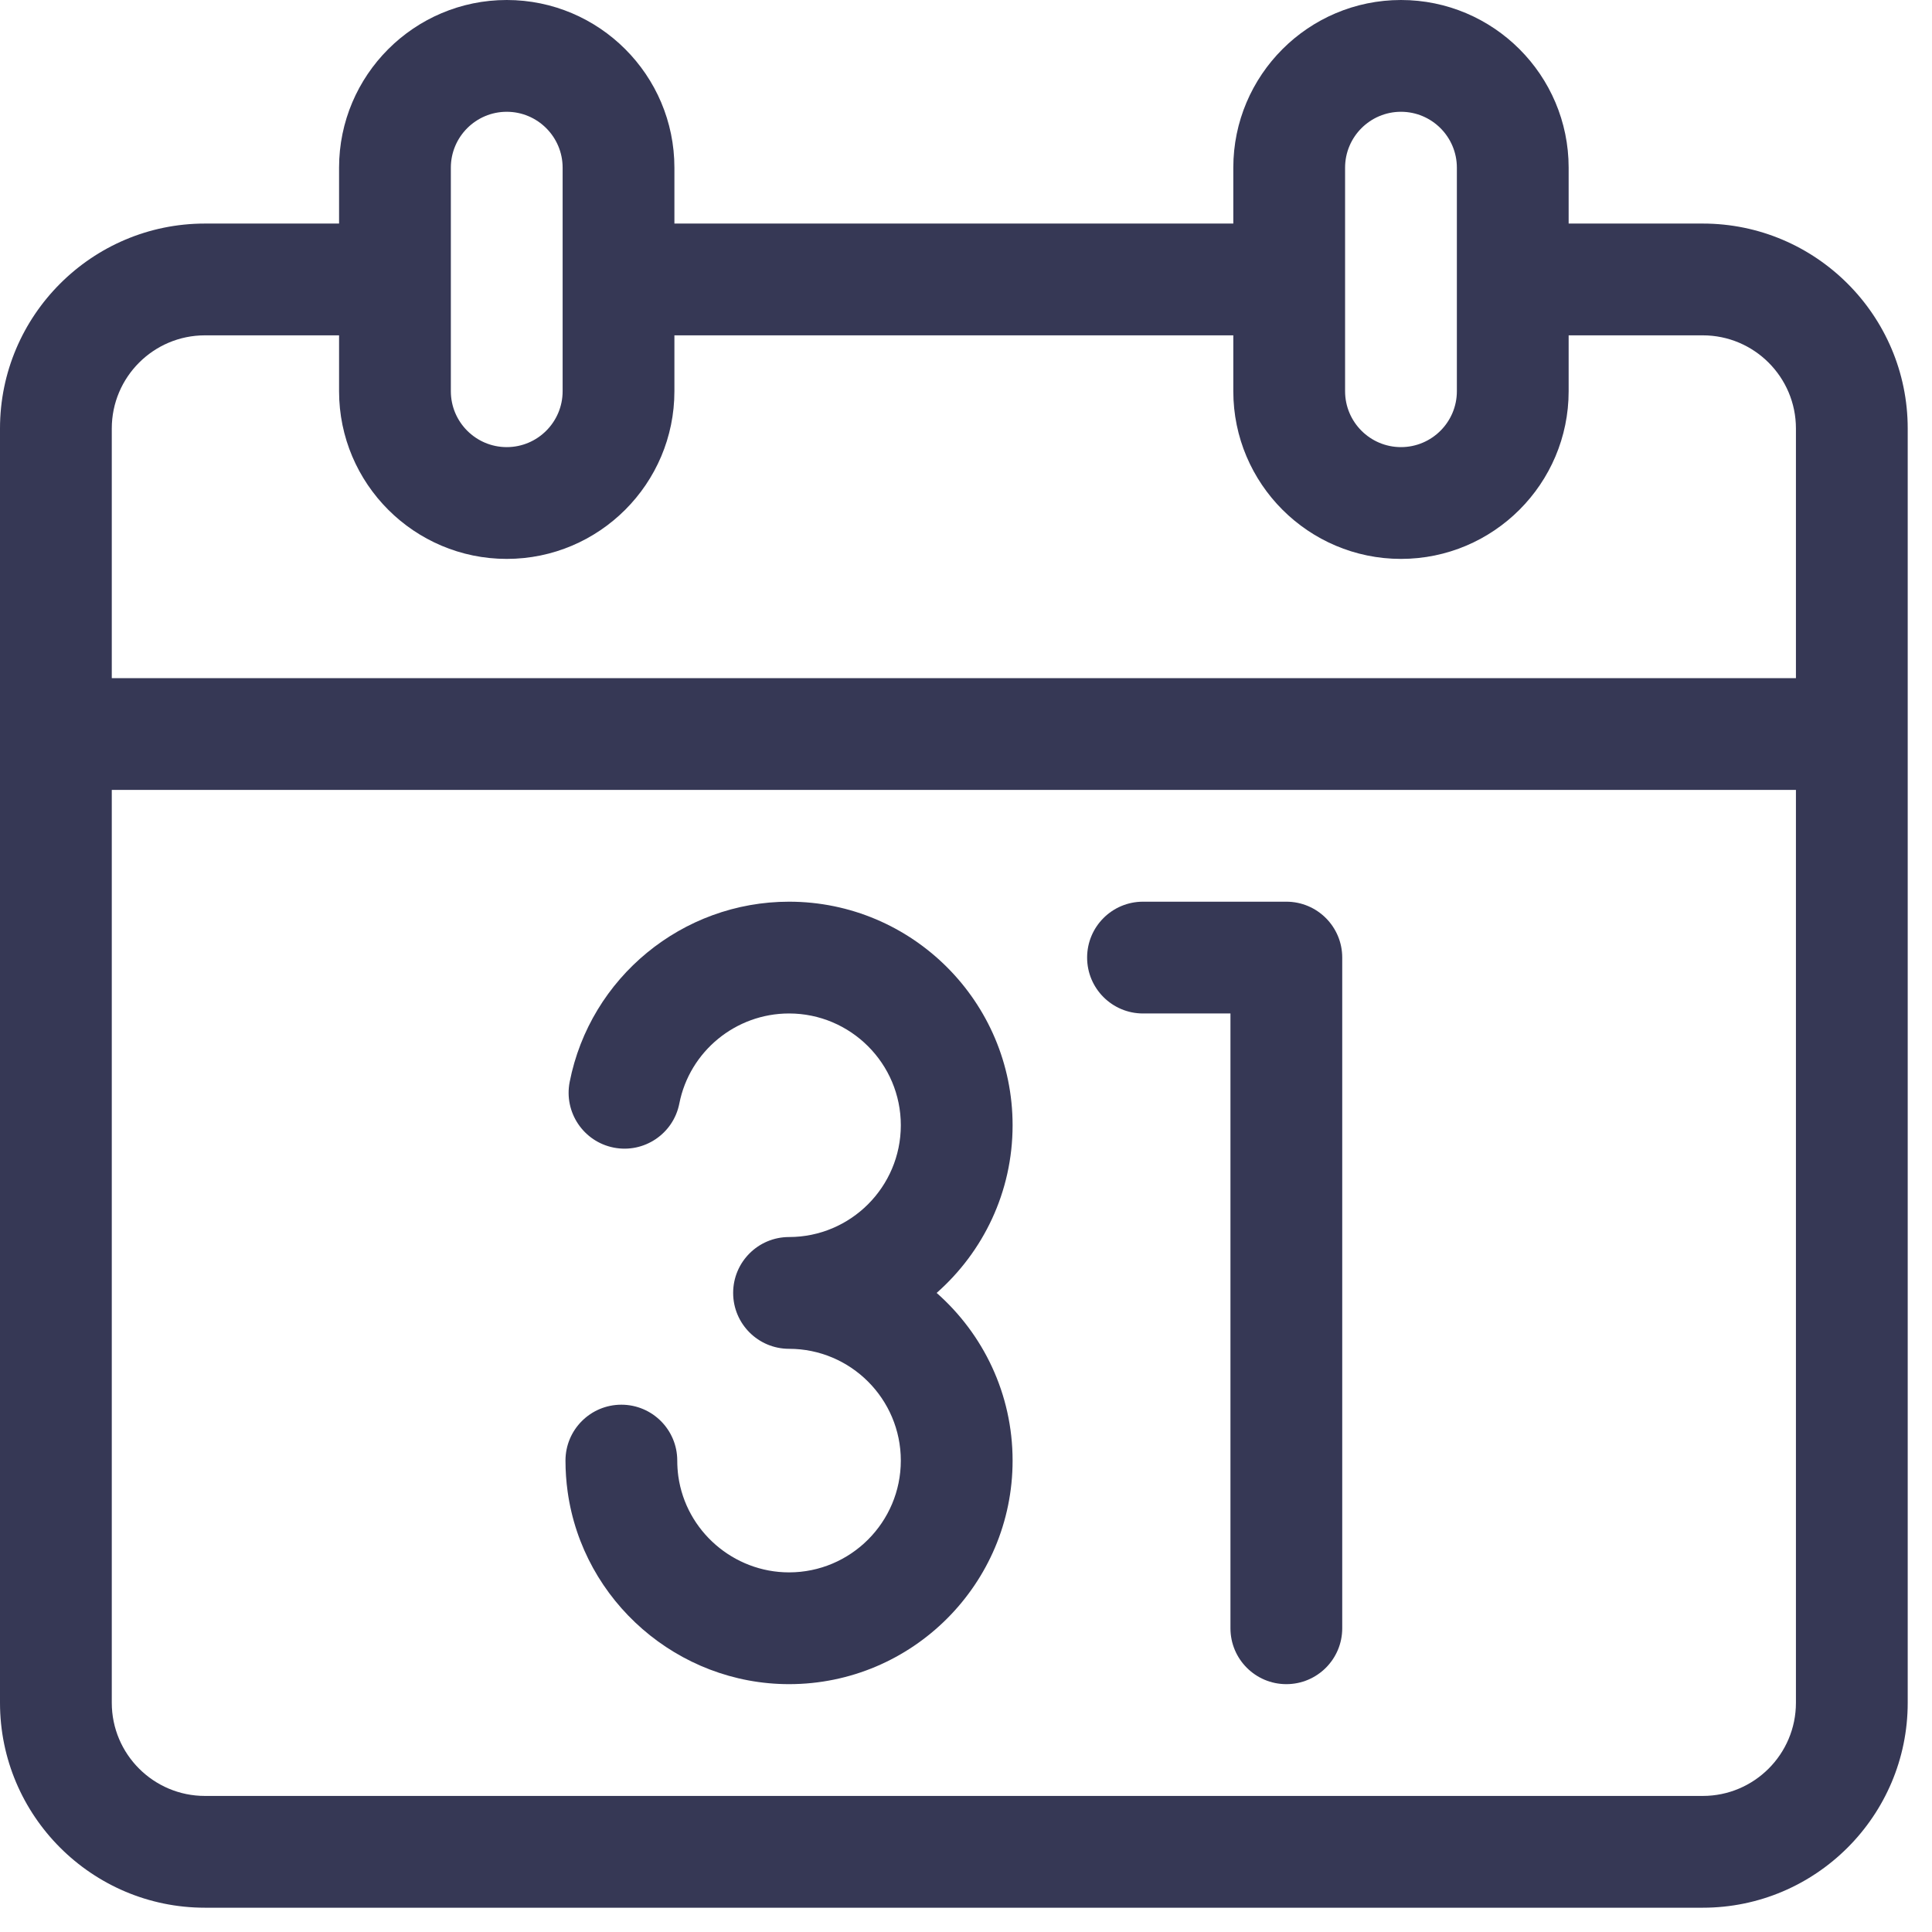
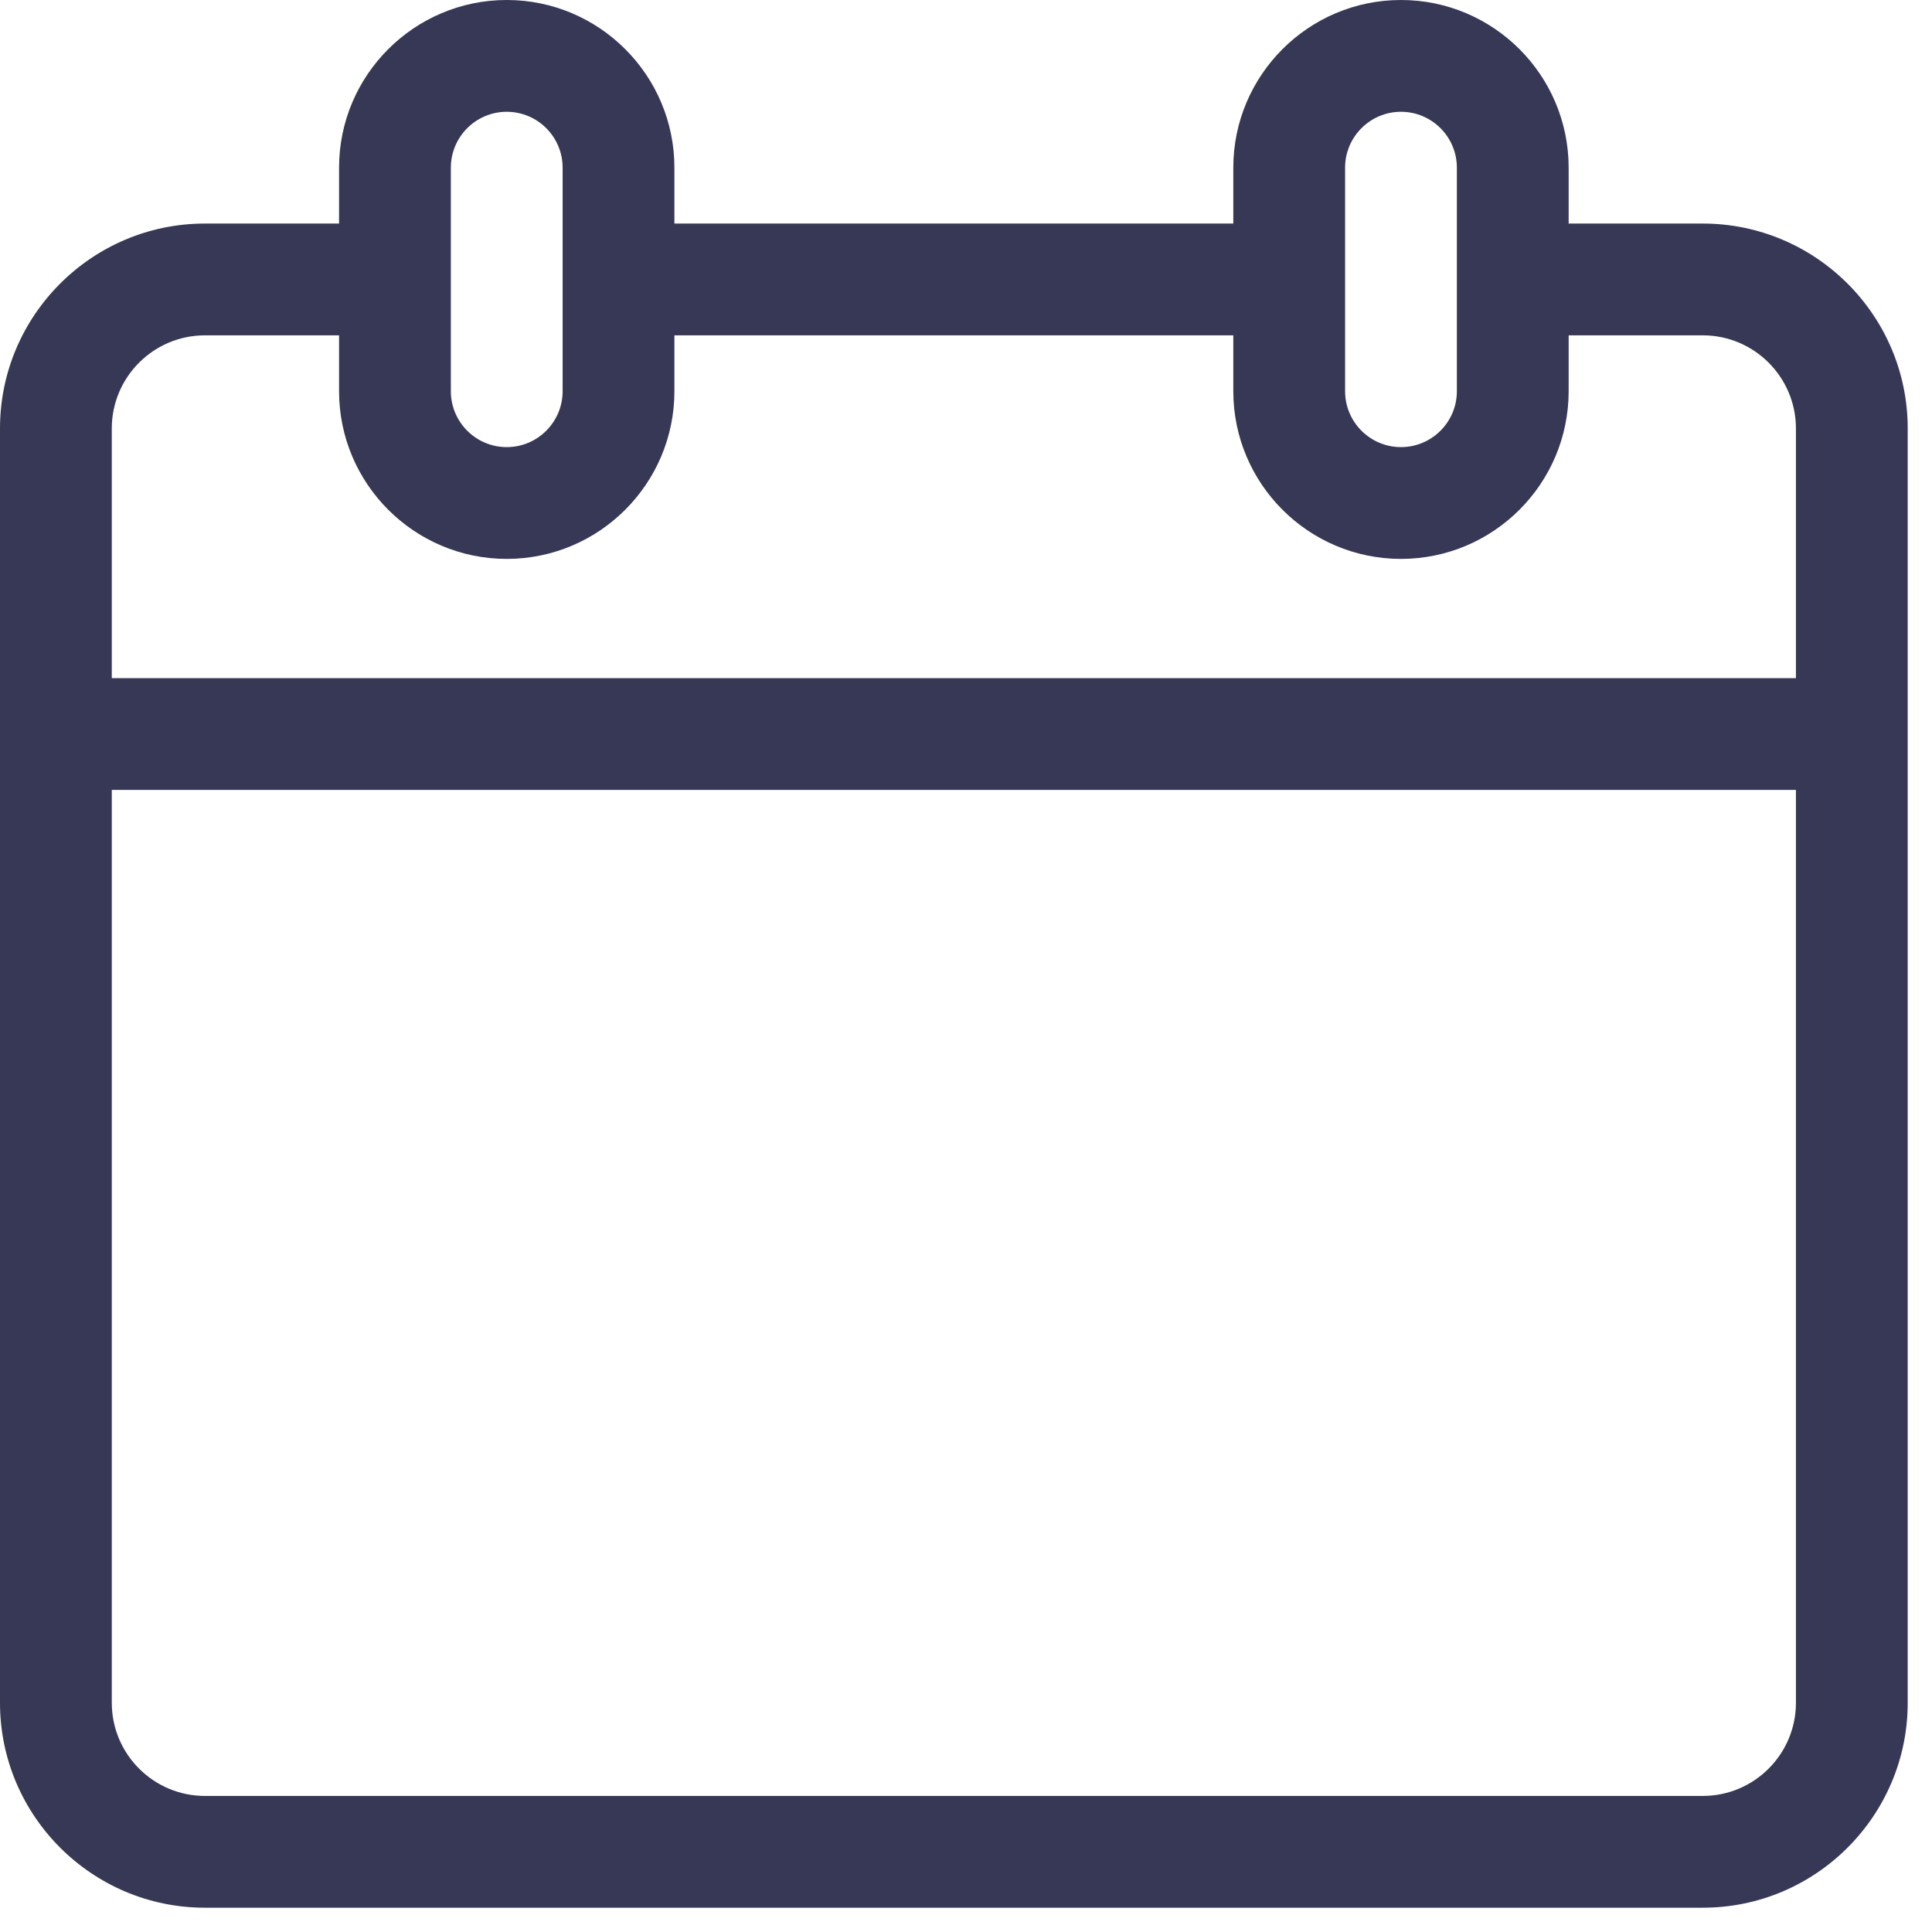
<svg xmlns="http://www.w3.org/2000/svg" width="42px" height="42px" viewBox="0 0 42 42" version="1.1">
  <title>9ED425F1-B318-4868-BD60-AE1E34756F54@2x</title>
  <g id="Page-1" stroke="none" stroke-width="1" fill="none" fill-rule="evenodd">
    <g id="products-mizran" transform="translate(-1155, -854)" fill="#363855" fill-rule="nonzero">
      <g id="top" transform="translate(0, 133)">
        <g id="benefits" transform="translate(788, 718)">
          <g id="icon-copy" transform="translate(319, 0)">
            <g id="תקופת-ניסיון" transform="translate(48, 3)">
              <path d="M37.017,4.86 L34.101,4.86 L34.101,3.645 C34.101,1.635 32.466,0 30.456,0 C28.446,0 26.811,1.635 26.811,3.645 L26.811,4.86 L14.661,4.86 L14.661,3.645 C14.661,1.635 13.026,0 11.016,0 C9.006,0 7.371,1.635 7.371,3.645 L7.371,4.86 L4.455,4.86 C1.999,4.86 0,6.859 0,9.315 L0,37.017 C0,39.473 1.999,41.472 4.455,41.472 L37.017,41.472 C39.473,41.472 41.472,39.473 41.472,37.017 L41.472,9.315 C41.472,6.859 39.473,4.86 37.017,4.86 Z M29.241,3.645 C29.241,2.975 29.786,2.43 30.456,2.43 C31.126,2.43 31.671,2.975 31.671,3.645 L31.671,8.505 C31.671,9.175 31.126,9.72 30.456,9.72 C29.786,9.72 29.241,9.175 29.241,8.505 L29.241,3.645 Z M9.801,3.645 C9.801,2.975 10.346,2.43 11.016,2.43 C11.686,2.43 12.231,2.975 12.231,3.645 L12.231,8.505 C12.231,9.175 11.686,9.72 11.016,9.72 C10.346,9.72 9.801,9.175 9.801,8.505 L9.801,3.645 Z M2.43,9.315 C2.43,8.198 3.338,7.29 4.455,7.29 L7.371,7.29 L7.371,8.505 C7.371,10.515 9.006,12.15 11.016,12.15 C13.026,12.15 14.661,10.515 14.661,8.505 L14.661,7.29 L26.811,7.29 L26.811,8.505 C26.811,10.515 28.446,12.15 30.456,12.15 C32.466,12.15 34.101,10.515 34.101,8.505 L34.101,7.29 L37.017,7.29 C38.134,7.29 39.042,8.198 39.042,9.315 L39.042,14.742 L2.43,14.742 L2.43,9.315 Z M39.042,37.017 C39.042,38.134 38.134,39.042 37.017,39.042 L4.455,39.042 C3.338,39.042 2.43,38.134 2.43,37.017 L2.43,17.172 L39.042,17.172 L39.042,37.017 Z" id="Shape" />
-               <path d="M24.848,22.032 L26.749,22.032 L26.749,35.397 C26.749,36.068 27.293,36.612 27.964,36.612 C28.635,36.612 29.179,36.068 29.179,35.397 L29.179,20.817 C29.179,20.146 28.635,19.602 27.964,19.602 L24.848,19.602 C24.177,19.602 23.633,20.146 23.633,20.817 C23.633,21.488 24.177,22.032 24.848,22.032 Z" id="Path" />
-               <path d="M17.153,34.182 C15.947,34.182 14.913,33.284 14.746,32.093 C14.731,31.981 14.723,31.866 14.723,31.752 C14.723,31.081 14.179,30.537 13.508,30.537 C12.837,30.537 12.293,31.081 12.293,31.752 C12.293,31.978 12.309,32.206 12.34,32.428 C12.672,34.813 14.742,36.612 17.153,36.612 C19.833,36.612 22.013,34.432 22.013,31.752 C22.013,30.301 21.373,28.998 20.362,28.107 C21.373,27.216 22.013,25.913 22.013,24.462 C22.013,21.782 19.833,19.602 17.153,19.602 C14.836,19.602 12.83,21.25 12.384,23.521 C12.255,24.18 12.684,24.818 13.342,24.948 C14,25.077 14.639,24.648 14.768,23.99 C14.991,22.855 15.994,22.032 17.153,22.032 C18.493,22.032 19.583,23.122 19.583,24.462 C19.583,25.802 18.493,26.892 17.153,26.892 C16.482,26.892 15.938,27.436 15.938,28.107 C15.938,28.778 16.482,29.322 17.153,29.322 C18.493,29.322 19.583,30.412 19.583,31.752 C19.583,33.092 18.493,34.182 17.153,34.182 L17.153,34.182 Z" id="Path" />
            </g>
          </g>
        </g>
      </g>
    </g>
  </g>
</svg>